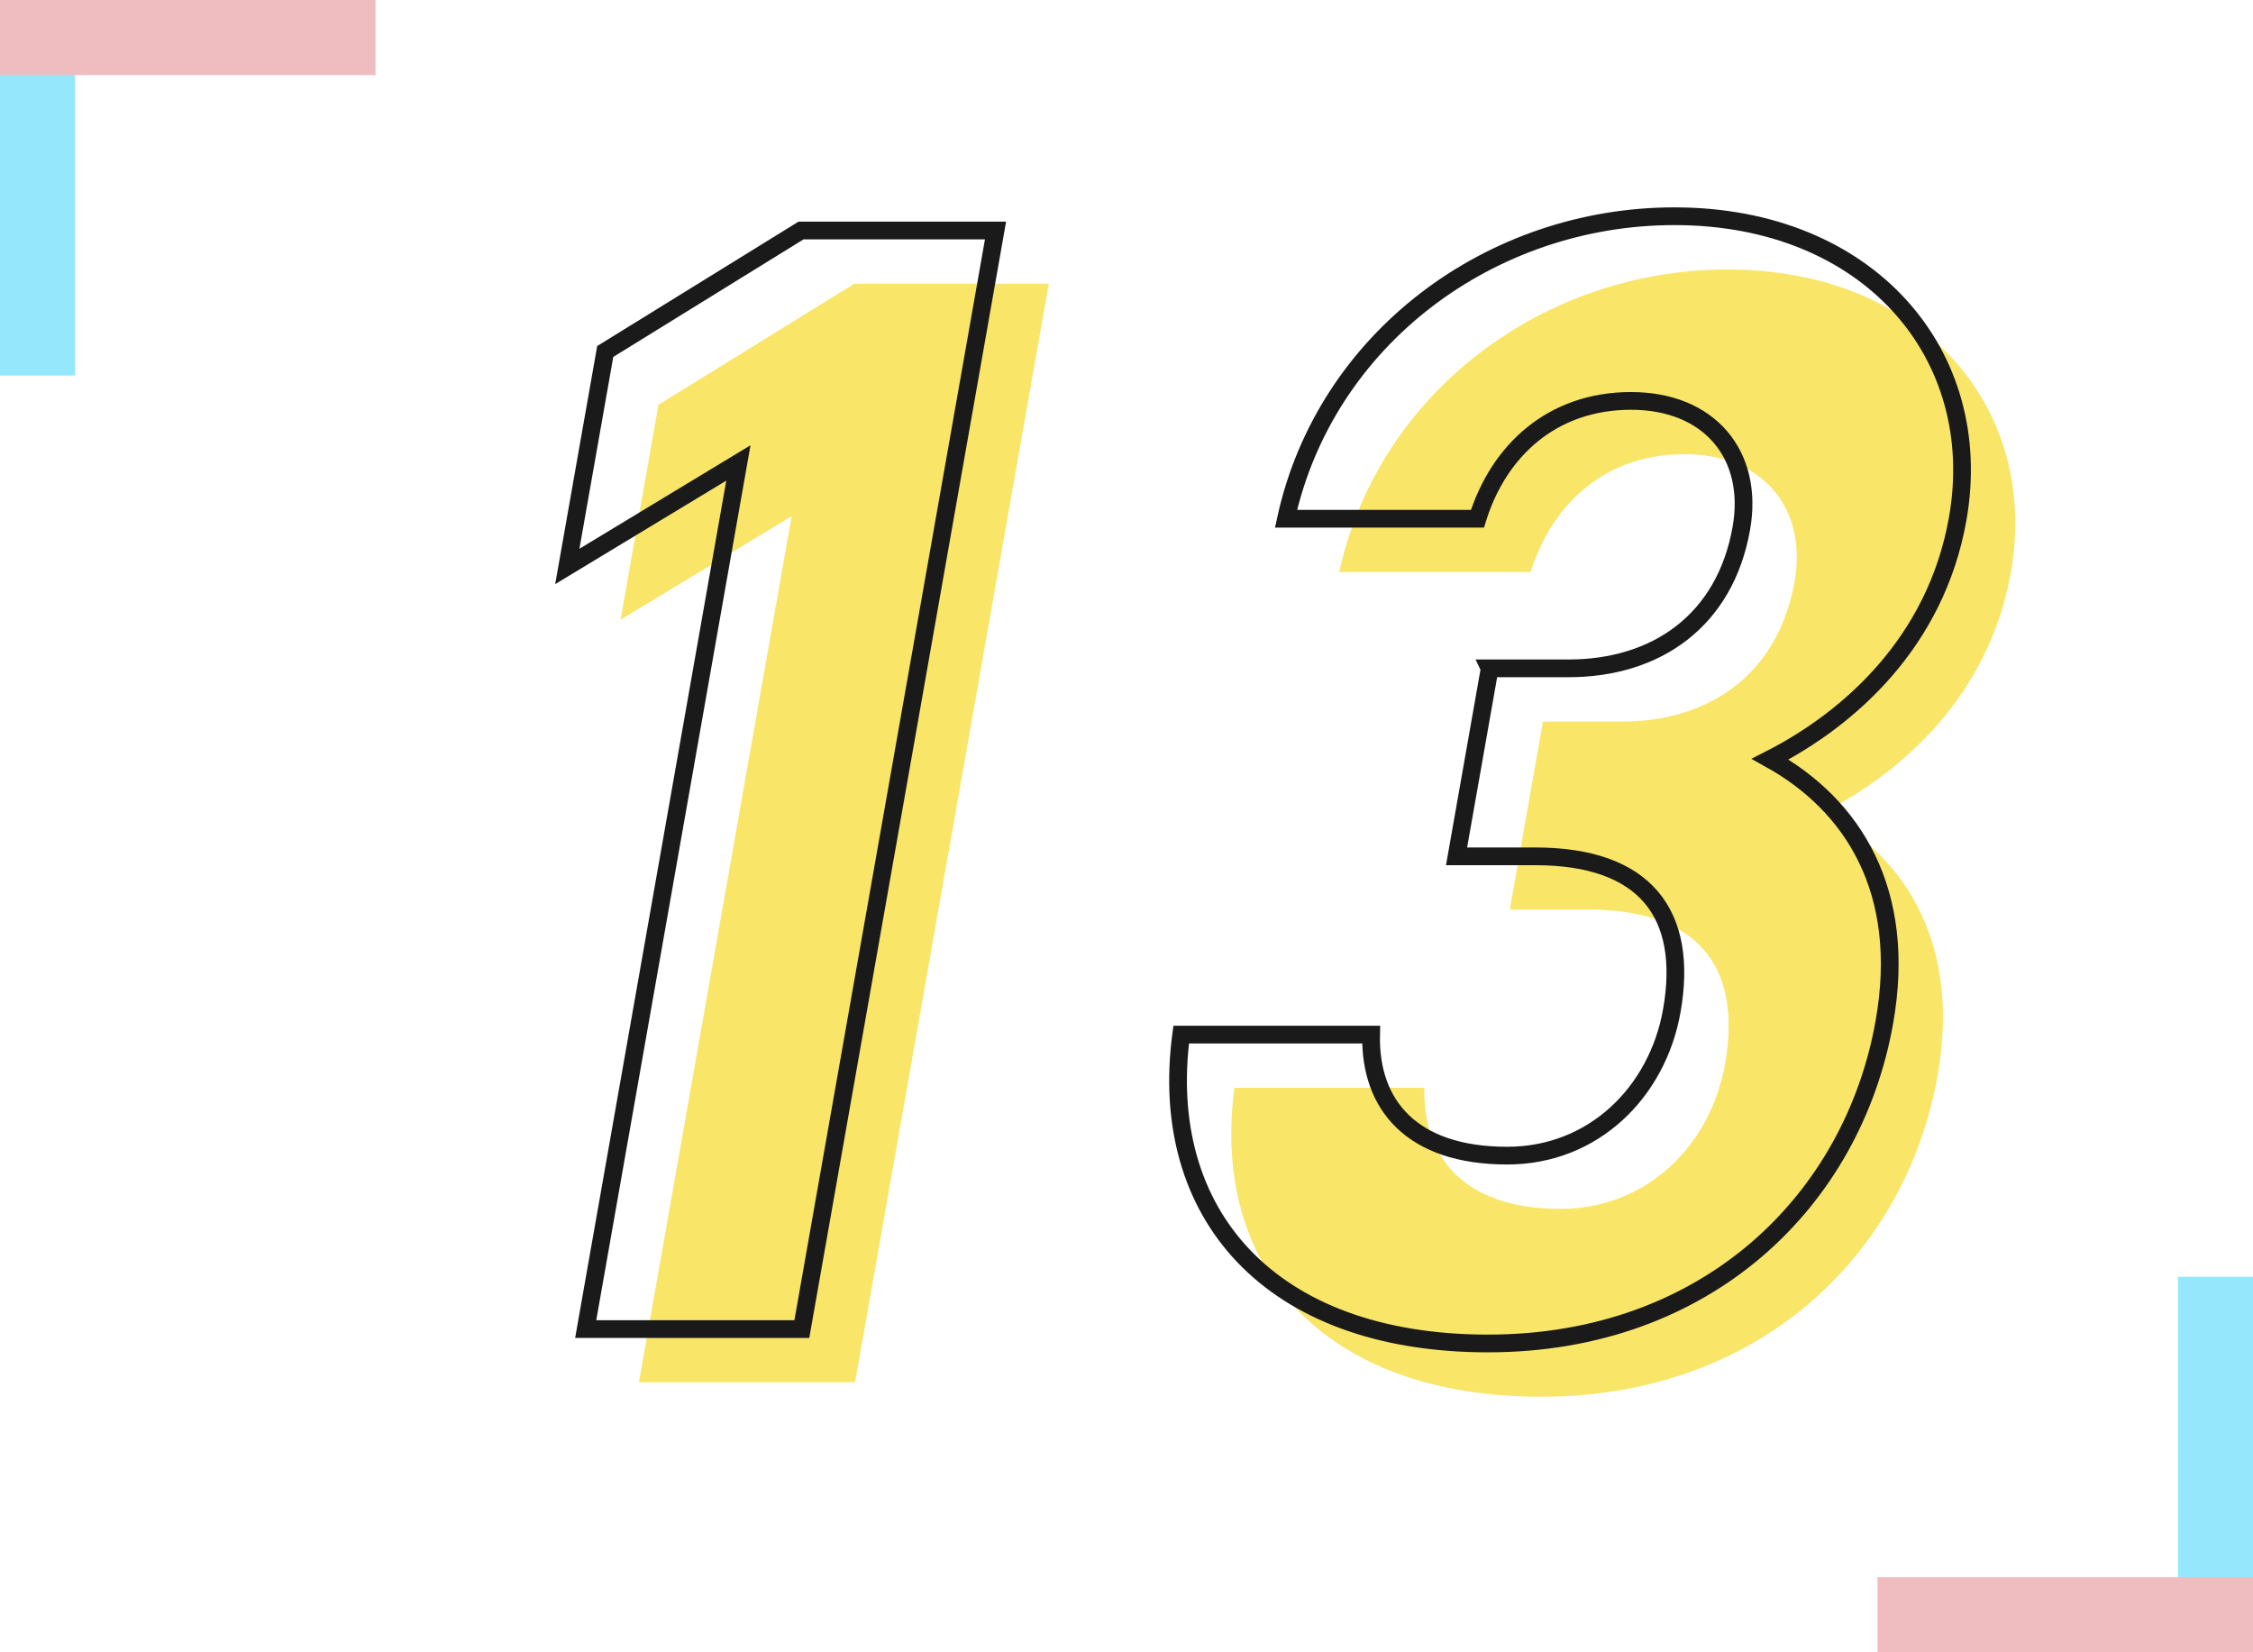
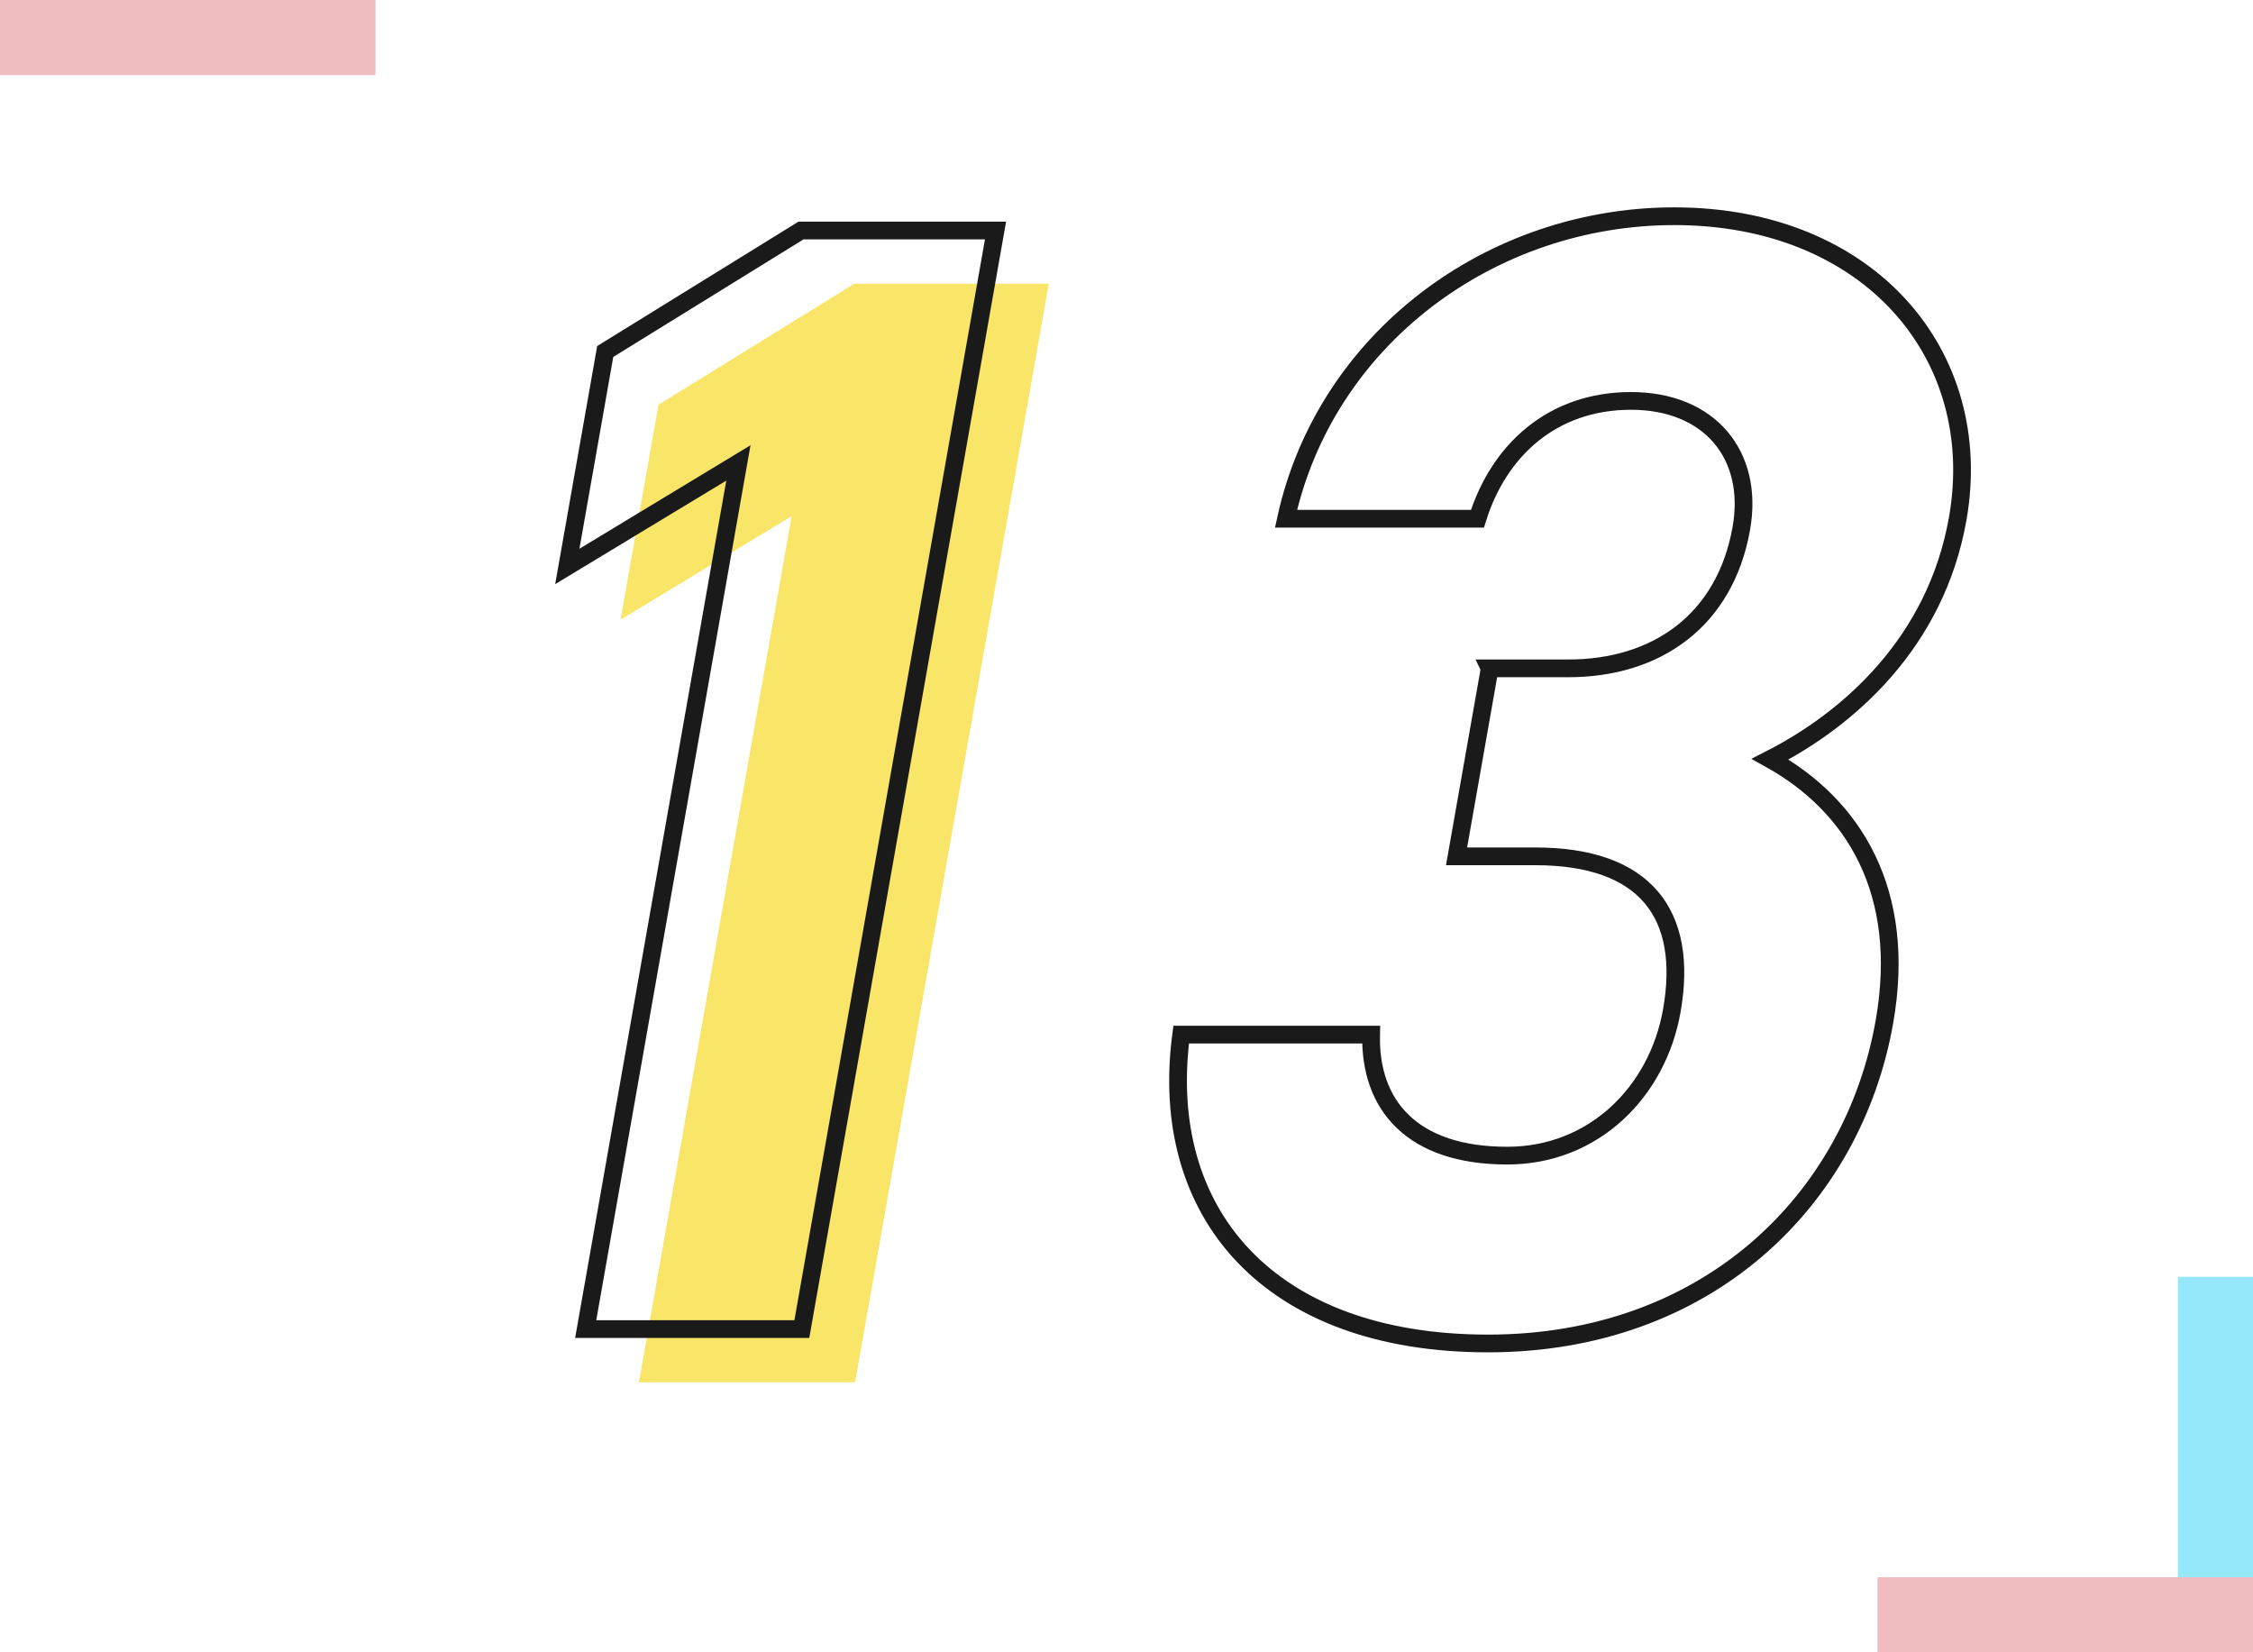
<svg xmlns="http://www.w3.org/2000/svg" viewBox="0 0 300 220">
  <defs>
    <style>.cls-1{fill:#95e7fc;}.cls-1,.cls-2{mix-blend-mode:multiply;}.cls-3{isolation:isolate;}.cls-4{fill:#f9e568;}.cls-2{fill:#efbdc0;}.cls-5{fill:none;stroke:#1a1a1a;stroke-miterlimit:10;stroke-width:2.36px;}</style>
  </defs>
  <g class="cls-3">
    <g id="p01">
      <path class="cls-4" d="M113.86,184.05h-28.78l20.33-115.32-22.78,13.78,5.05-28.62,26.07-16.11h25.9l-25.79,146.27Z" />
-       <path class="cls-4" d="M205.44,96.08h10.49c11.72,0,20.86-6.36,23.03-18.65,1.72-9.75-4.21-16.96-14.69-16.96s-17.61,6.57-20.45,15.69h-25.49c5.25-23.95,27.25-40.28,51.72-40.28,25.9,0,41.57,18.44,37.72,40.28-2.92,16.53-14.58,26.71-24.97,32.01,11.05,6.15,18.28,17.59,15.21,34.98-4.19,23.74-23.59,42.82-52.78,42.82s-44.02-17.38-40.86-41.12h25.29c-.21,9.33,5.38,16.11,18.13,16.11,11.51,0,20-8.48,21.91-19.29,2.28-12.93-3.57-20.56-18.17-20.56h-10.49l4.41-25.01Z" />
      <path class="cls-5" d="M106.77,176.96h-28.78l20.33-115.32-22.78,13.78,5.05-28.62,26.07-16.11h25.9l-25.79,146.27Z" />
      <path class="cls-5" d="M198.35,88.99h10.49c11.72,0,20.86-6.36,23.03-18.65,1.72-9.75-4.21-16.96-14.69-16.96s-17.61,6.57-20.45,15.69h-25.49c5.25-23.95,27.25-40.28,51.72-40.28,25.9,0,41.57,18.44,37.72,40.28-2.92,16.53-14.58,26.71-24.97,32.01,11.05,6.15,18.28,17.59,15.21,34.98-4.19,23.74-23.59,42.82-52.78,42.82s-44.01-17.38-40.86-41.12h25.29c-.21,9.33,5.38,16.11,18.13,16.11,11.51,0,20-8.48,21.91-19.29,2.28-12.93-3.57-20.56-18.17-20.56h-10.49l4.41-25.01Z" />
-       <rect class="cls-1" width="10" height="50" />
      <rect class="cls-2" x="20" y="-20" width="10" height="50" transform="translate(20 30) rotate(-90)" />
      <rect class="cls-1" x="290" y="170" width="10" height="50" transform="translate(590 390) rotate(-180)" />
      <rect class="cls-2" x="270" y="190" width="10" height="50" transform="translate(490 -60) rotate(90)" />
    </g>
  </g>
</svg>